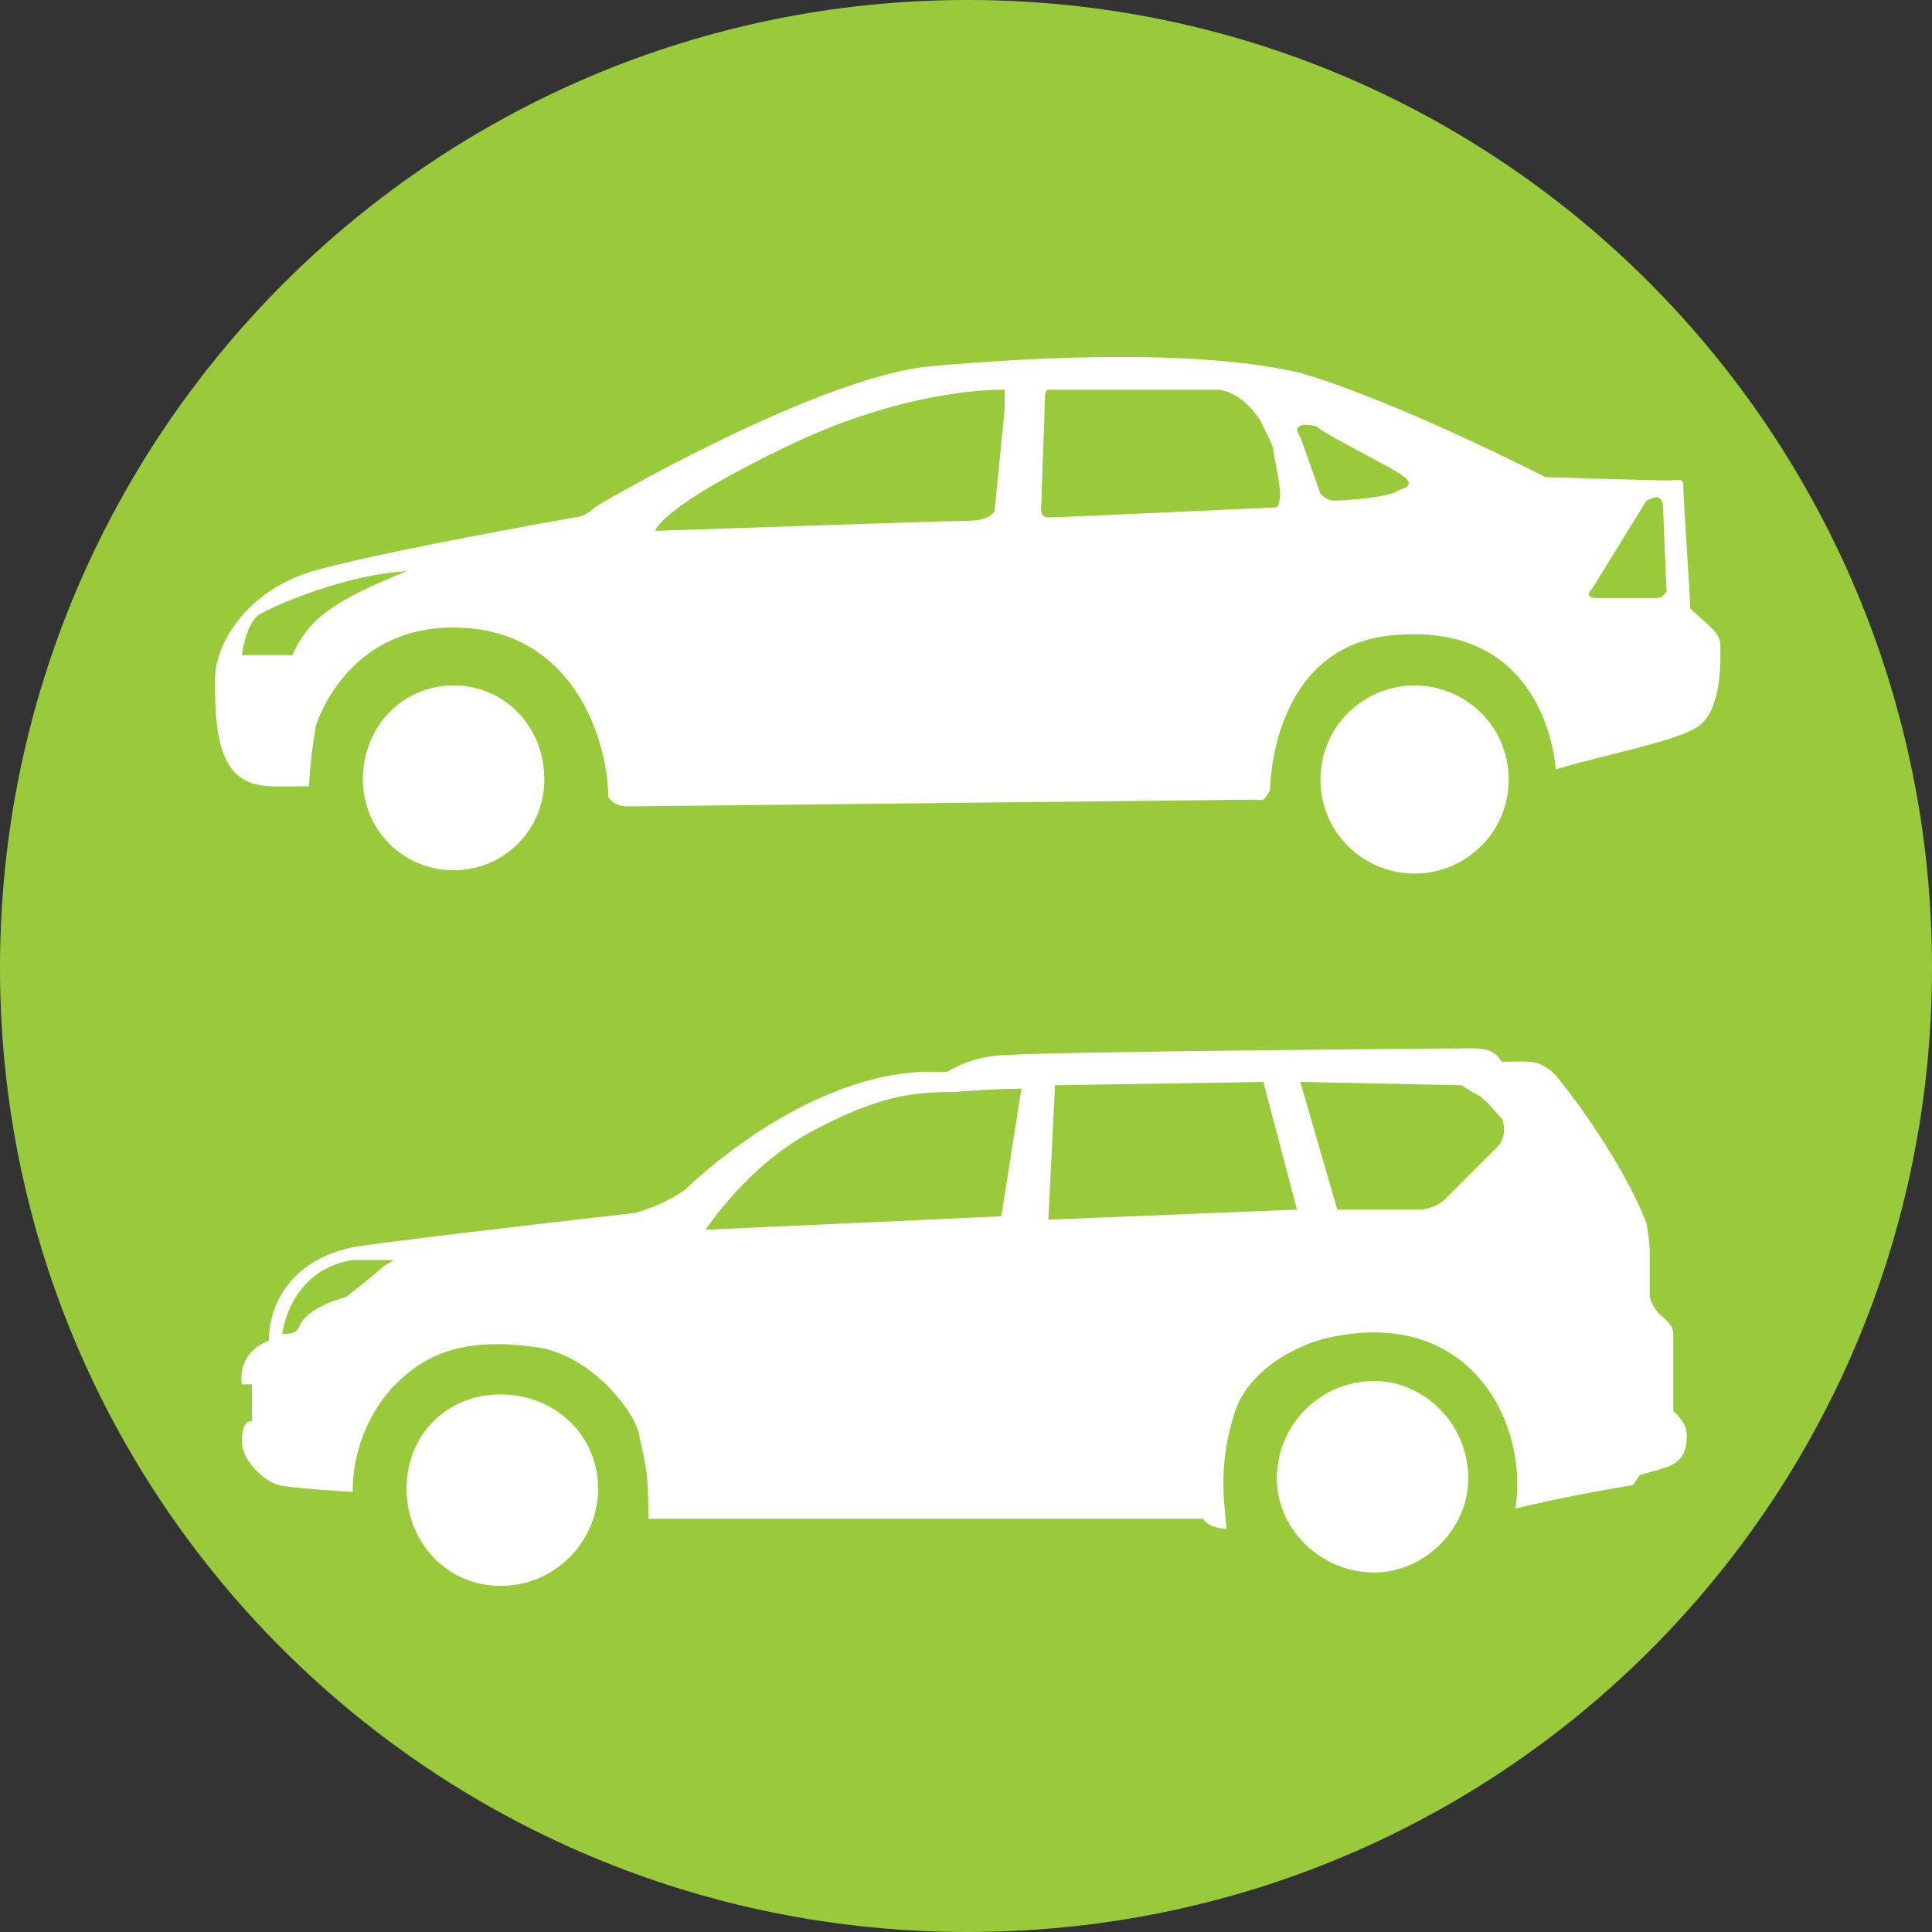
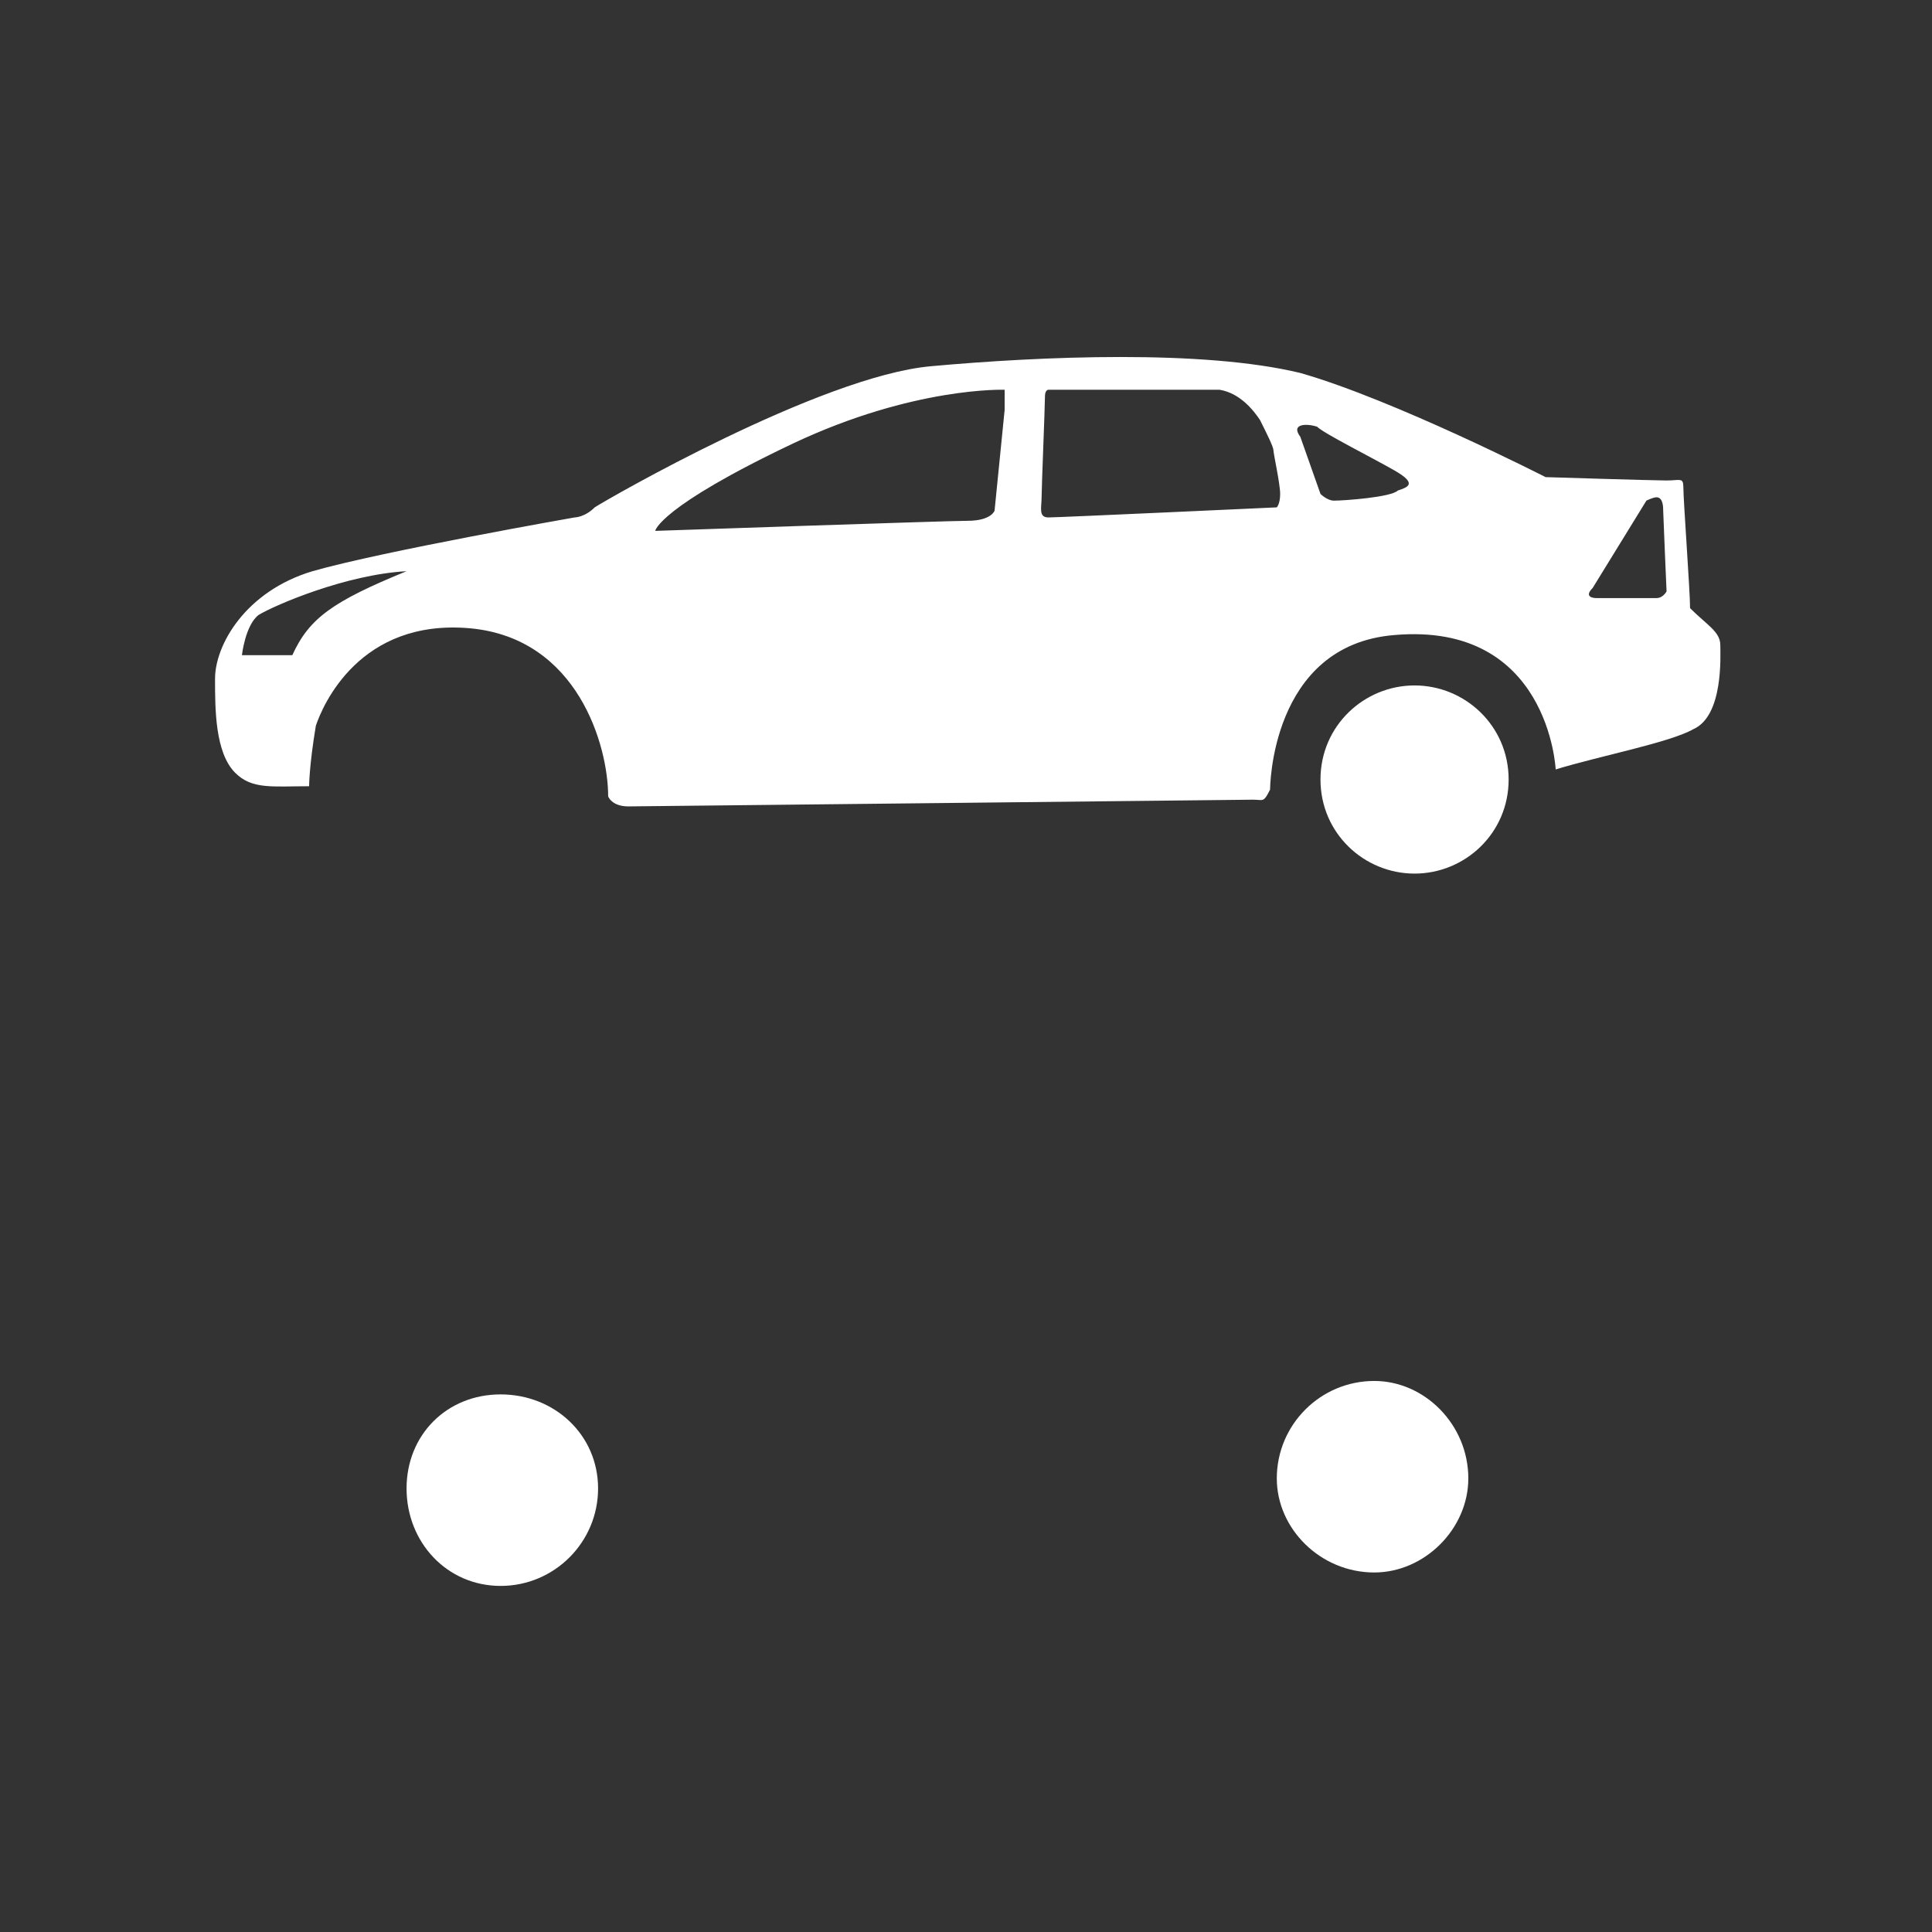
<svg xmlns="http://www.w3.org/2000/svg" xml:space="preserve" width="95px" height="95px" version="1.1" style="shape-rendering:geometricPrecision; text-rendering:geometricPrecision; image-rendering:optimizeQuality; fill-rule:evenodd; clip-rule:evenodd" viewBox="0 0 5.75 5.75">
  <rect x="0" y="0" width="5.75" height="5.75" fill="#333333" stroke="none" />
  <defs>
    <style type="text/css">
   
    .fil0 {fill:#99CA3C;fill-rule:nonzero}
    .fil1 {fill:white;fill-rule:nonzero}
   
  </style>
  </defs>
  <g id="Слой_x0020_1">
    <g id="_2128741761568">
-       <path class="fil0" d="M5.75 2.88c0,1.59 -1.28,2.87 -2.87,2.87 -1.59,0 -2.88,-1.28 -2.88,-2.87 0,-1.59 1.29,-2.88 2.88,-2.88 1.59,0 2.87,1.29 2.87,2.88z" />
      <path class="fil1" d="M4.21 2.04c-0.15,0 -0.28,0.12 -0.28,0.28 0,0.16 0.13,0.28 0.28,0.28 0.15,0 0.28,-0.12 0.28,-0.28 0,-0.16 -0.13,-0.28 -0.28,-0.28z" />
-       <path class="fil1" d="M1.35 2.04c-0.15,0 -0.27,0.12 -0.27,0.28 0,0.15 0.12,0.27 0.27,0.27 0.15,0 0.27,-0.12 0.27,-0.27 0,-0.16 -0.12,-0.28 -0.27,-0.28z" />
      <path class="fil1" d="M4.93 1.78l-0.18 0c0,0 -0.04,0 -0.01,-0.03l0.16 -0.26c0,0 0.02,-0.01 0.03,-0.01 0.02,0 0.02,0.03 0.02,0.04 0,0.01 0.01,0.24 0.01,0.24 0,0 -0.01,0.02 -0.03,0.02zm-0.77 -0.32c-0.02,0.02 -0.16,0.03 -0.19,0.03 -0.02,0 -0.04,-0.02 -0.04,-0.02l-0.06 -0.17c-0.03,-0.04 0.02,-0.04 0.05,-0.03 0.02,0.02 0.16,0.09 0.23,0.13 0.07,0.04 0.04,0.05 0.01,0.06zm-0.36 0.05c0,0 -0.65,0.03 -0.68,0.03 -0.03,0 -0.02,-0.03 -0.02,-0.06 0,-0.03 0.01,-0.27 0.01,-0.3 0,-0.02 0.01,-0.02 0.01,-0.02 0,0 0.45,0 0.51,0 0.06,0.01 0.1,0.06 0.12,0.09 0.02,0.04 0.04,0.08 0.04,0.09 0,0.01 0.02,0.1 0.02,0.13 0,0.03 -0.01,0.04 -0.01,0.04zm-0.81 -0.29l-0.03 0.3c0,0 -0.01,0.03 -0.08,0.03 -0.06,0 -0.93,0.03 -0.93,0.03 0,0 0.01,-0.07 0.41,-0.26 0.36,-0.17 0.63,-0.16 0.63,-0.16l0 0.06zm-2.12 0.73l-0.15 0c0,0 0.01,-0.09 0.05,-0.12 0.05,-0.03 0.26,-0.12 0.44,-0.13 -0.22,0.09 -0.29,0.14 -0.34,0.25zm4.25 -0.03c0,-0.04 -0.04,-0.06 -0.09,-0.11 0,-0.05 -0.02,-0.32 -0.02,-0.36 0,-0.03 -0.01,-0.02 -0.05,-0.02 -0.04,0 -0.36,-0.01 -0.36,-0.01 0,0 -0.45,-0.23 -0.73,-0.31 -0.29,-0.07 -0.77,-0.05 -1.1,-0.02 -0.33,0.03 -0.97,0.4 -1,0.42 -0.03,0.03 -0.06,0.03 -0.06,0.03 0,0 -0.57,0.1 -0.78,0.16 -0.2,0.06 -0.29,0.22 -0.29,0.32 0,0.09 0,0.22 0.06,0.28 0.05,0.05 0.11,0.04 0.22,0.04 0,0 0,-0.06 0.02,-0.18 0.02,-0.06 0.13,-0.32 0.46,-0.29 0.32,0.03 0.41,0.35 0.41,0.5 0,0 0.01,0.03 0.06,0.03 0.04,0 1.83,-0.02 1.86,-0.02 0.03,0 0.03,0.01 0.05,-0.03 0,0 0,-0.43 0.37,-0.46 0.46,-0.04 0.48,0.4 0.48,0.4 0.13,-0.04 0.34,-0.08 0.41,-0.12 0.09,-0.04 0.08,-0.22 0.08,-0.25z" />
-       <path class="fil1" d="M4.46 3.41c-0.03,0.03 -0.16,0.16 -0.16,0.16 0,0 -0.03,0.03 -0.08,0.03 -0.05,0 -0.24,0 -0.24,0l-0.11 -0.38 0.48 0.01c0,0 0.03,0.02 0.05,0.03 0.02,0.01 0.07,0.07 0.07,0.07 0,0 0.02,0.04 -0.01,0.08zm-1.34 0.22l0.02 -0.4 0.62 -0.01 0.1 0.38 -0.74 0.03zm-0.14 -0.01l-0.88 0.04c0,0 0.13,-0.2 0.33,-0.3 0.19,-0.1 0.29,-0.11 0.41,-0.11 0.12,-0.01 0.2,-0.01 0.2,-0.01l-0.06 0.38zm-1.84 0.15c-0.02,0.02 -0.11,0.09 -0.11,0.09 0,0 -0.12,0.03 -0.14,0.09 -0.01,0.02 -0.03,0.02 -0.05,0.02 0,0 0.02,-0.19 0.21,-0.22 0.04,0 0.08,0 0.11,0 0.02,0 0.01,0 -0.02,0.02zm3.88 0.5c0,-0.04 -0.04,-0.07 -0.04,-0.07l0 -0.23c0,-0.02 -0.01,-0.03 -0.03,-0.05 -0.03,-0.02 -0.04,-0.06 -0.04,-0.06l0 -0.13c0,-0.04 -0.01,-0.09 -0.01,-0.09 -0.07,-0.18 -0.22,-0.38 -0.27,-0.44 -0.05,-0.05 -0.08,-0.04 -0.16,-0.04 -0.02,-0.03 -0.04,-0.04 -0.09,-0.04 -0.04,0 -1.27,0.01 -1.38,0.02 -0.11,0 -0.18,0.05 -0.18,0.05 0,0 -0.02,0 -0.08,0 -0.37,0.02 -0.7,0.35 -0.7,0.35 -0.07,0.05 -0.15,0.07 -0.15,0.07 0,0 -0.62,0.07 -0.83,0.1 -0.21,0.04 -0.26,0.19 -0.26,0.28 -0.1,0.04 -0.08,0.13 -0.08,0.13l0.03 0 0 0.11c0,0 -0.03,-0.01 -0.03,0.06 0,0.06 0.07,0.12 0.11,0.13 0.04,0.01 0.22,0.02 0.22,0.02 0,0 -0.01,-0.15 0.1,-0.29 0.11,-0.13 0.24,-0.17 0.45,-0.14 0.14,0.02 0.27,0.16 0.3,0.25 0.02,0.1 0.03,0.11 0.03,0.26 0.11,0 0.12,0 0.12,0 0,0 1.45,0 1.53,0 0.02,0.03 0.07,0.03 0.07,0.03 0,-0.04 -0.03,-0.17 0.02,-0.33 0.04,-0.16 0.23,-0.23 0.29,-0.24 0.42,-0.09 0.59,0.26 0.55,0.51 0.16,-0.04 0.35,-0.07 0.35,-0.07l0.02 -0.03 0.07 -0.02c0.07,-0.02 0.07,-0.07 0.07,-0.1z" />
      <path class="fil1" d="M4.09 4.11c-0.16,0 -0.29,0.13 -0.29,0.29 0,0.15 0.13,0.28 0.29,0.28 0.15,0 0.28,-0.13 0.28,-0.28 0,-0.16 -0.13,-0.29 -0.28,-0.29z" />
-       <path class="fil1" d="M1.49 4.15c-0.16,0 -0.28,0.12 -0.28,0.28 0,0.16 0.12,0.29 0.28,0.29 0.16,0 0.29,-0.13 0.29,-0.29 0,-0.16 -0.13,-0.28 -0.29,-0.28z" />
+       <path class="fil1" d="M1.49 4.15c-0.16,0 -0.28,0.12 -0.28,0.28 0,0.16 0.12,0.29 0.28,0.29 0.16,0 0.29,-0.13 0.29,-0.29 0,-0.16 -0.13,-0.28 -0.29,-0.28" />
    </g>
  </g>
</svg>